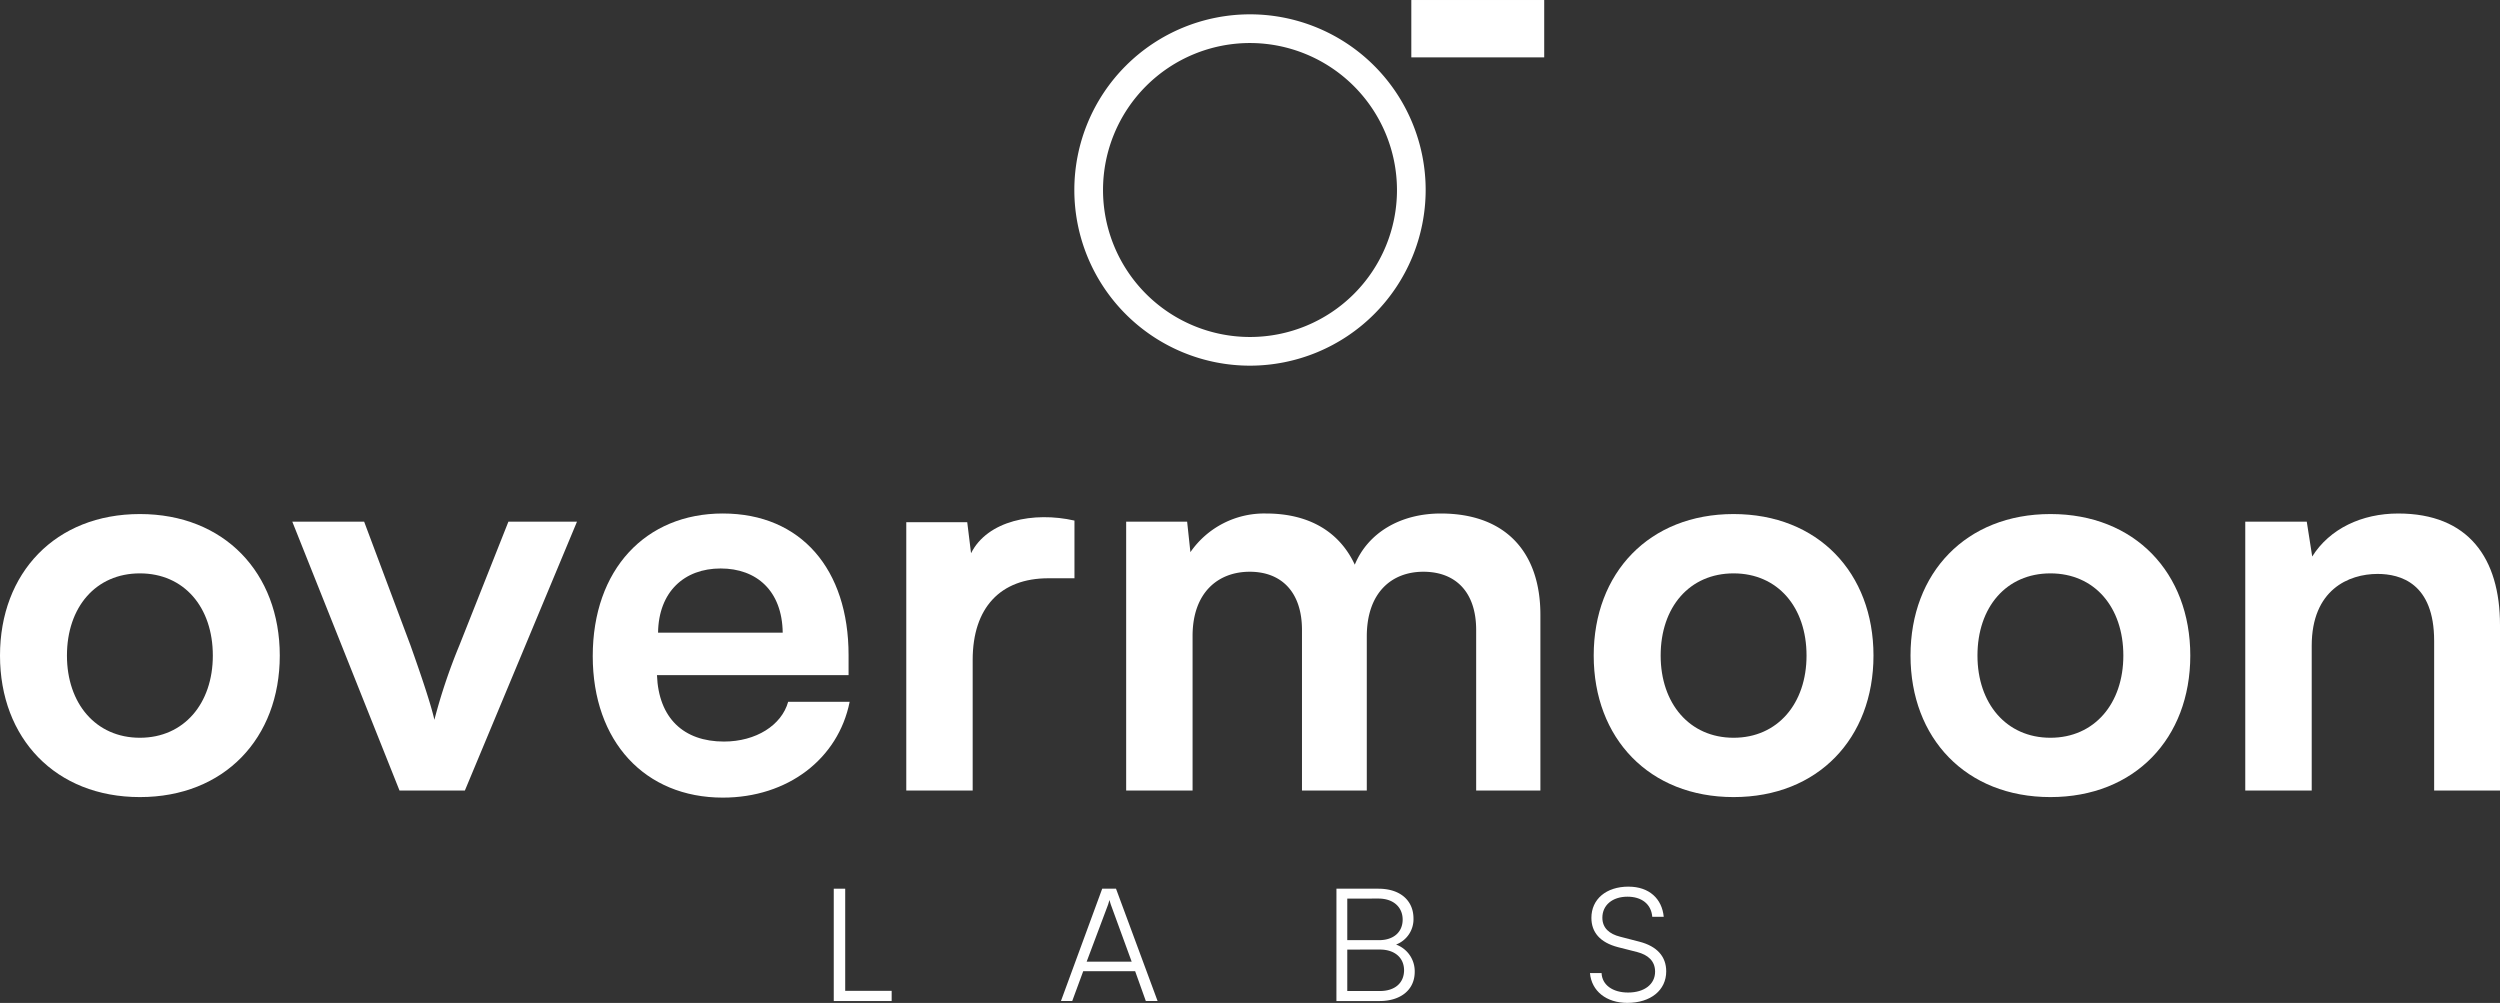
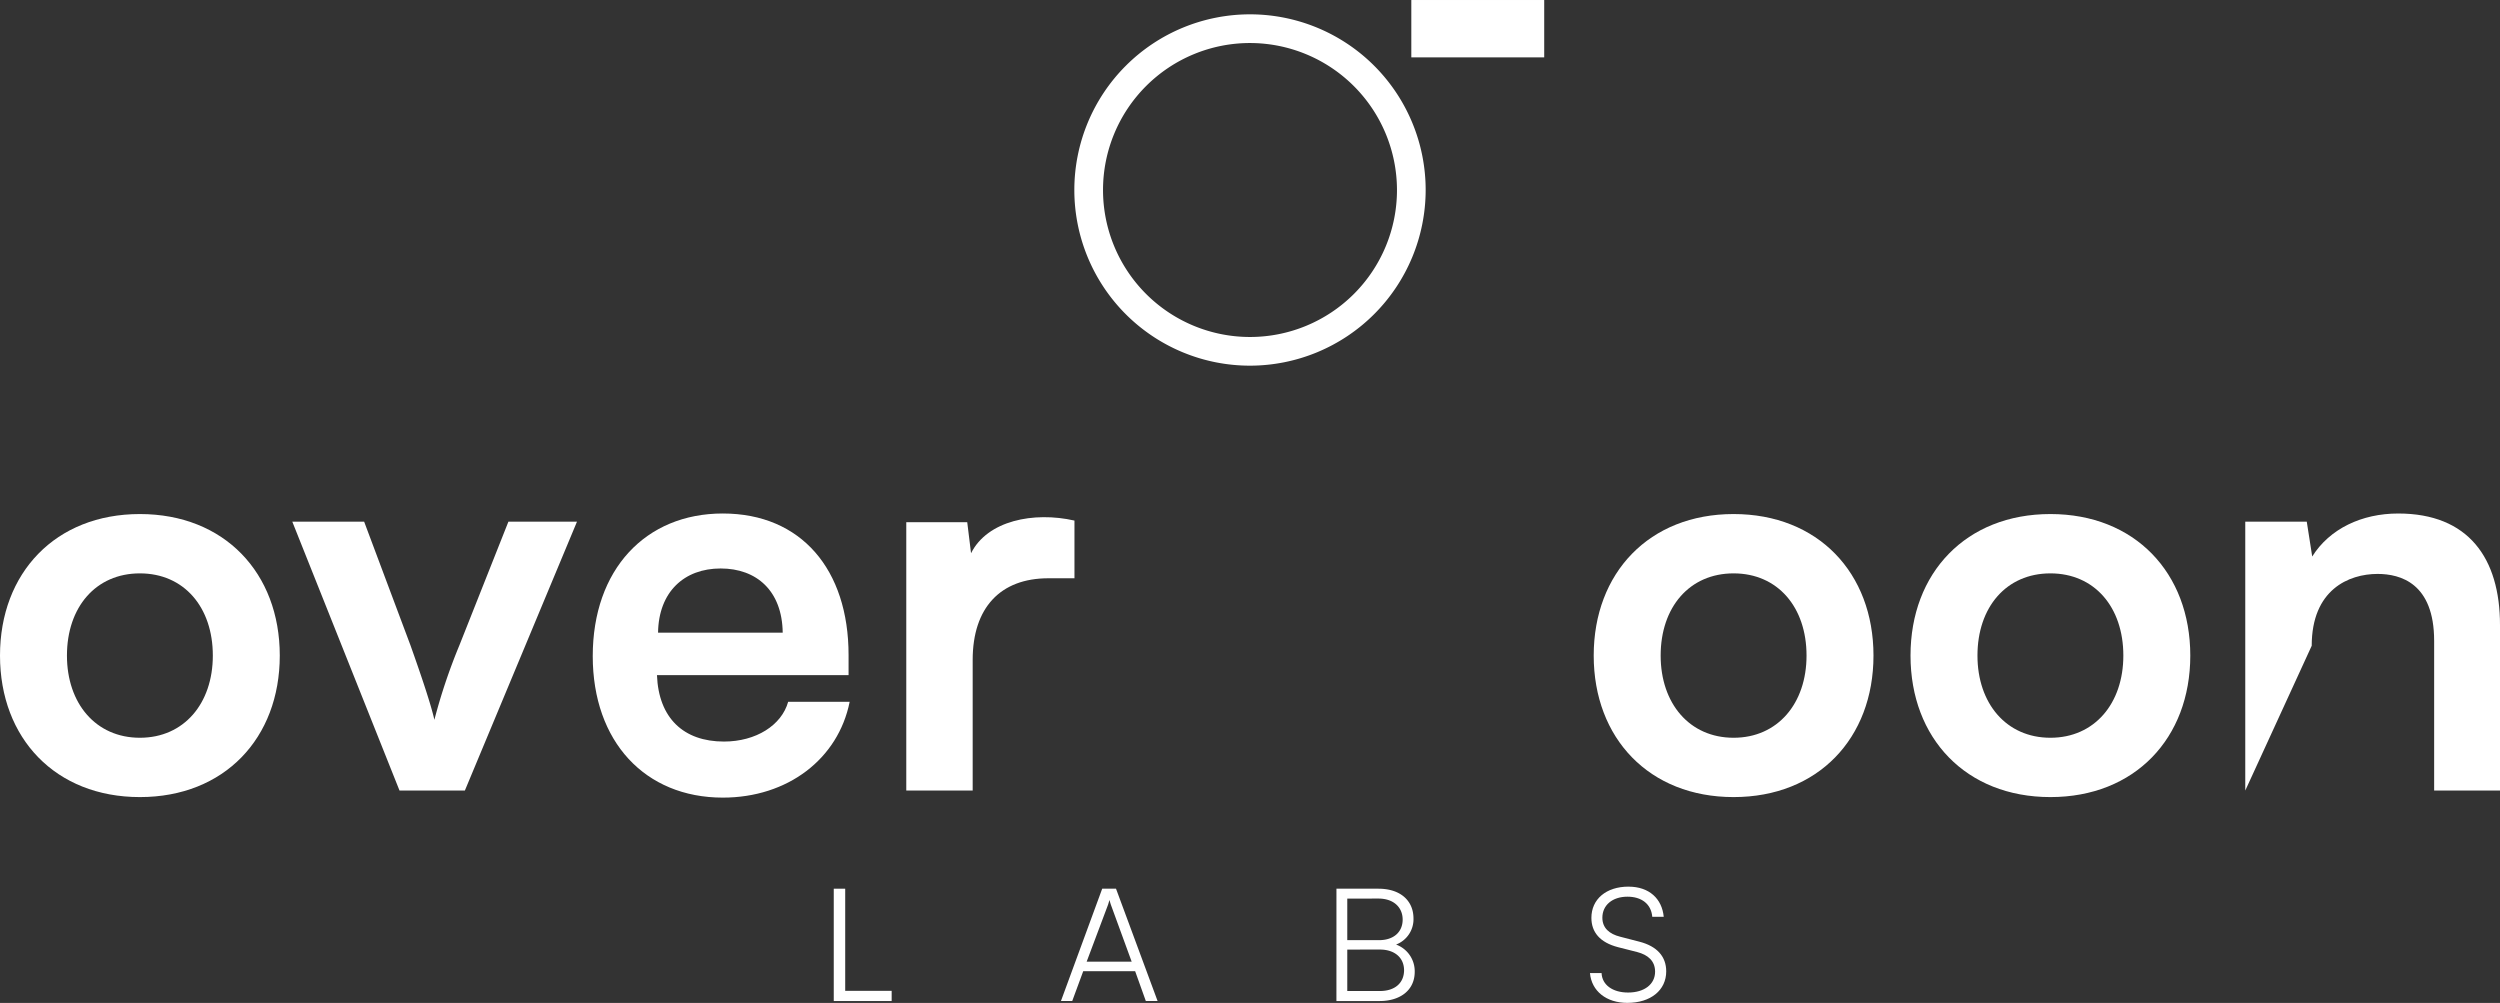
<svg xmlns="http://www.w3.org/2000/svg" width="388.836" height="155.988" viewBox="0 0 388.836 155.988">
  <rect x="0" y="0" width="388.836" height="155.988" fill="#333333" stroke="none" />
  <defs>
    <style>.a{fill:none;}.b{fill:#fff;}.c{clip-path:url(#a);}</style>
    <clipPath id="a">
      <rect class="a" width="388.836" height="155.988" />
    </clipPath>
  </defs>
  <path class="b" d="M166.752,177.739v17.473h9.005v-1.587h-7.225V177.739Z" transform="translate(-37.074 -39.516)" />
  <g class="c">
    <path class="b" d="M212.188,195.211l6.418-17.472h2.147l6.468,17.472h-1.831l-1.66-4.636h-8.078l-1.709,4.636Zm4-6.125h7l-3.245-8.883c-.049-.2-.171-.537-.219-.708-.025.171-.147.512-.2.708Z" transform="translate(-47.175 -39.516)" />
    <path class="b" d="M267.289,177.739h6.516c3.514,0,5.467,1.928,5.467,4.636a4.212,4.212,0,0,1-2.709,4.052,4.421,4.421,0,0,1,2.9,4.246c0,2.806-2.2,4.539-5.466,4.539h-6.711Zm1.684,1.537v6.467h4.93c2.318,0,3.685-1.294,3.685-3.2s-1.415-3.27-3.758-3.27Zm0,7.931v6.443h5.1c2.269,0,3.734-1.22,3.734-3.246-.024-2.074-1.635-3.2-3.734-3.2Z" transform="translate(-59.426 -39.516)" />
    <path class="b" d="M324,177.331c3.2,0,5.2,1.88,5.467,4.685h-1.783c-.17-2.026-1.708-3.124-3.855-3.124-2.343,0-3.906,1.318-3.906,3.27,0,1.611,1.1,2.538,2.758,2.953l3.026.782c2.709.707,4.148,2.293,4.148,4.612,0,2.929-2.415,4.9-6.052,4.9-3.246,0-5.564-1.83-5.808-4.636H319.8c.073,1.83,1.708,3.026,4.124,3.026,2.538,0,4.2-1.293,4.2-3.246,0-1.659-1.1-2.611-2.781-3.051l-2.978-.756c-2.83-.733-4.148-2.343-4.148-4.563,0-2.88,2.269-4.857,5.784-4.857" transform="translate(-70.7 -39.426)" />
    <path class="b" d="M21.758,102.809c13.122,0,21.757,9.144,21.757,22.012s-8.635,22.01-21.757,22.01S0,137.688,0,124.821s8.635-22.012,21.758-22.012m0,34.795c6.857,0,11.344-5.333,11.344-12.783,0-7.535-4.487-12.784-11.344-12.784s-11.345,5.249-11.345,12.784c0,7.449,4.487,12.783,11.345,12.783" transform="translate(0 -22.857)" />
    <path class="b" d="M58.459,104.334H69.634l7.2,19.217c1.778,4.995,3.216,9.313,3.725,11.6a88.051,88.051,0,0,1,3.894-11.6l7.619-19.217h10.667L85.3,146.155H75.136Z" transform="translate(-12.997 -23.196)" />
    <path class="b" d="M138.783,102.7c12.191,0,19.556,8.719,19.556,22.011v3.132h-29.8c.254,6.687,4.149,10.327,10.413,10.327,4.995,0,8.974-2.54,9.99-6.18h9.566c-1.778,8.89-9.651,14.9-19.726,14.9-12.106,0-20.233-8.72-20.233-22.01,0-13.462,8.212-22.181,20.233-22.181m9.313,18.54c-.084-6.518-4.063-9.989-9.651-9.989-5.672,0-9.651,3.64-9.736,9.989Z" transform="translate(-26.357 -22.833)" />
    <path class="b" d="M207.414,112.938H203.35c-7.45,0-11.768,4.572-11.768,12.7v20.319H181.255V104.219h9.481l.593,4.825c2.54-5.08,9.736-6.519,16.085-5.08Z" transform="translate(-40.298 -22.997)" />
-     <path class="b" d="M225.234,145.792V103.971h9.482l.508,4.741a13.947,13.947,0,0,1,11.768-6.011c6.942,0,11.513,3.047,13.8,7.958,2.031-4.911,7.026-7.958,13.375-7.958,10.159,0,15.493,6.1,15.493,15.746v27.345h-9.99V120.818c0-5.927-3.217-9.059-8.212-9.059-4.909,0-8.8,3.218-8.8,10.075v23.959H252.579V120.818c0-5.927-3.218-9.059-8.127-9.059s-8.889,3.218-8.889,9.99v24.043Z" transform="translate(-50.076 -22.833)" />
    <path class="b" d="M340.5,102.809c13.122,0,21.757,9.144,21.757,22.012s-8.635,22.01-21.757,22.01-21.758-9.143-21.758-22.01,8.635-22.012,21.758-22.012m0,34.795c6.857,0,11.344-5.333,11.344-12.783,0-7.535-4.487-12.784-11.344-12.784s-11.345,5.249-11.345,12.784c0,7.449,4.487,12.783,11.345,12.783" transform="translate(-70.866 -22.857)" />
    <path class="b" d="M403.861,102.809c13.122,0,21.757,9.144,21.757,22.012s-8.635,22.01-21.757,22.01-21.758-9.143-21.758-22.01,8.635-22.012,21.758-22.012m0,34.795c6.858,0,11.344-5.333,11.344-12.783,0-7.535-4.486-12.784-11.344-12.784s-11.345,5.249-11.345,12.784c0,7.449,4.488,12.783,11.345,12.783" transform="translate(-84.952 -22.857)" />
-     <path class="b" d="M449.053,145.792V103.971h9.566l.847,5.418c2.709-4.318,7.7-6.688,13.376-6.688,10.922,0,15.831,6.942,15.831,17.355v25.736H478.43V122.511c0-8.974-5.249-10.413-8.8-10.413-4.486,0-10.243,2.455-10.243,11.174v22.52Z" transform="translate(-99.837 -22.833)" />
+     <path class="b" d="M449.053,145.792V103.971h9.566l.847,5.418c2.709-4.318,7.7-6.688,13.376-6.688,10.922,0,15.831,6.942,15.831,17.355v25.736H478.43V122.511c0-8.974-5.249-10.413-8.8-10.413-4.486,0-10.243,2.455-10.243,11.174Z" transform="translate(-99.837 -22.833)" />
    <path class="b" d="M242.189,57.512A27.322,27.322,0,1,1,269.511,30.19a27.353,27.353,0,0,1-27.322,27.322m0-50.182a22.86,22.86,0,1,0,22.86,22.86,22.886,22.886,0,0,0-22.86-22.86" transform="translate(-47.771 -0.638)" />
    <rect class="b" width="20.669" height="8.922" transform="translate(219.509 0.001)" />
  </g>
</svg>